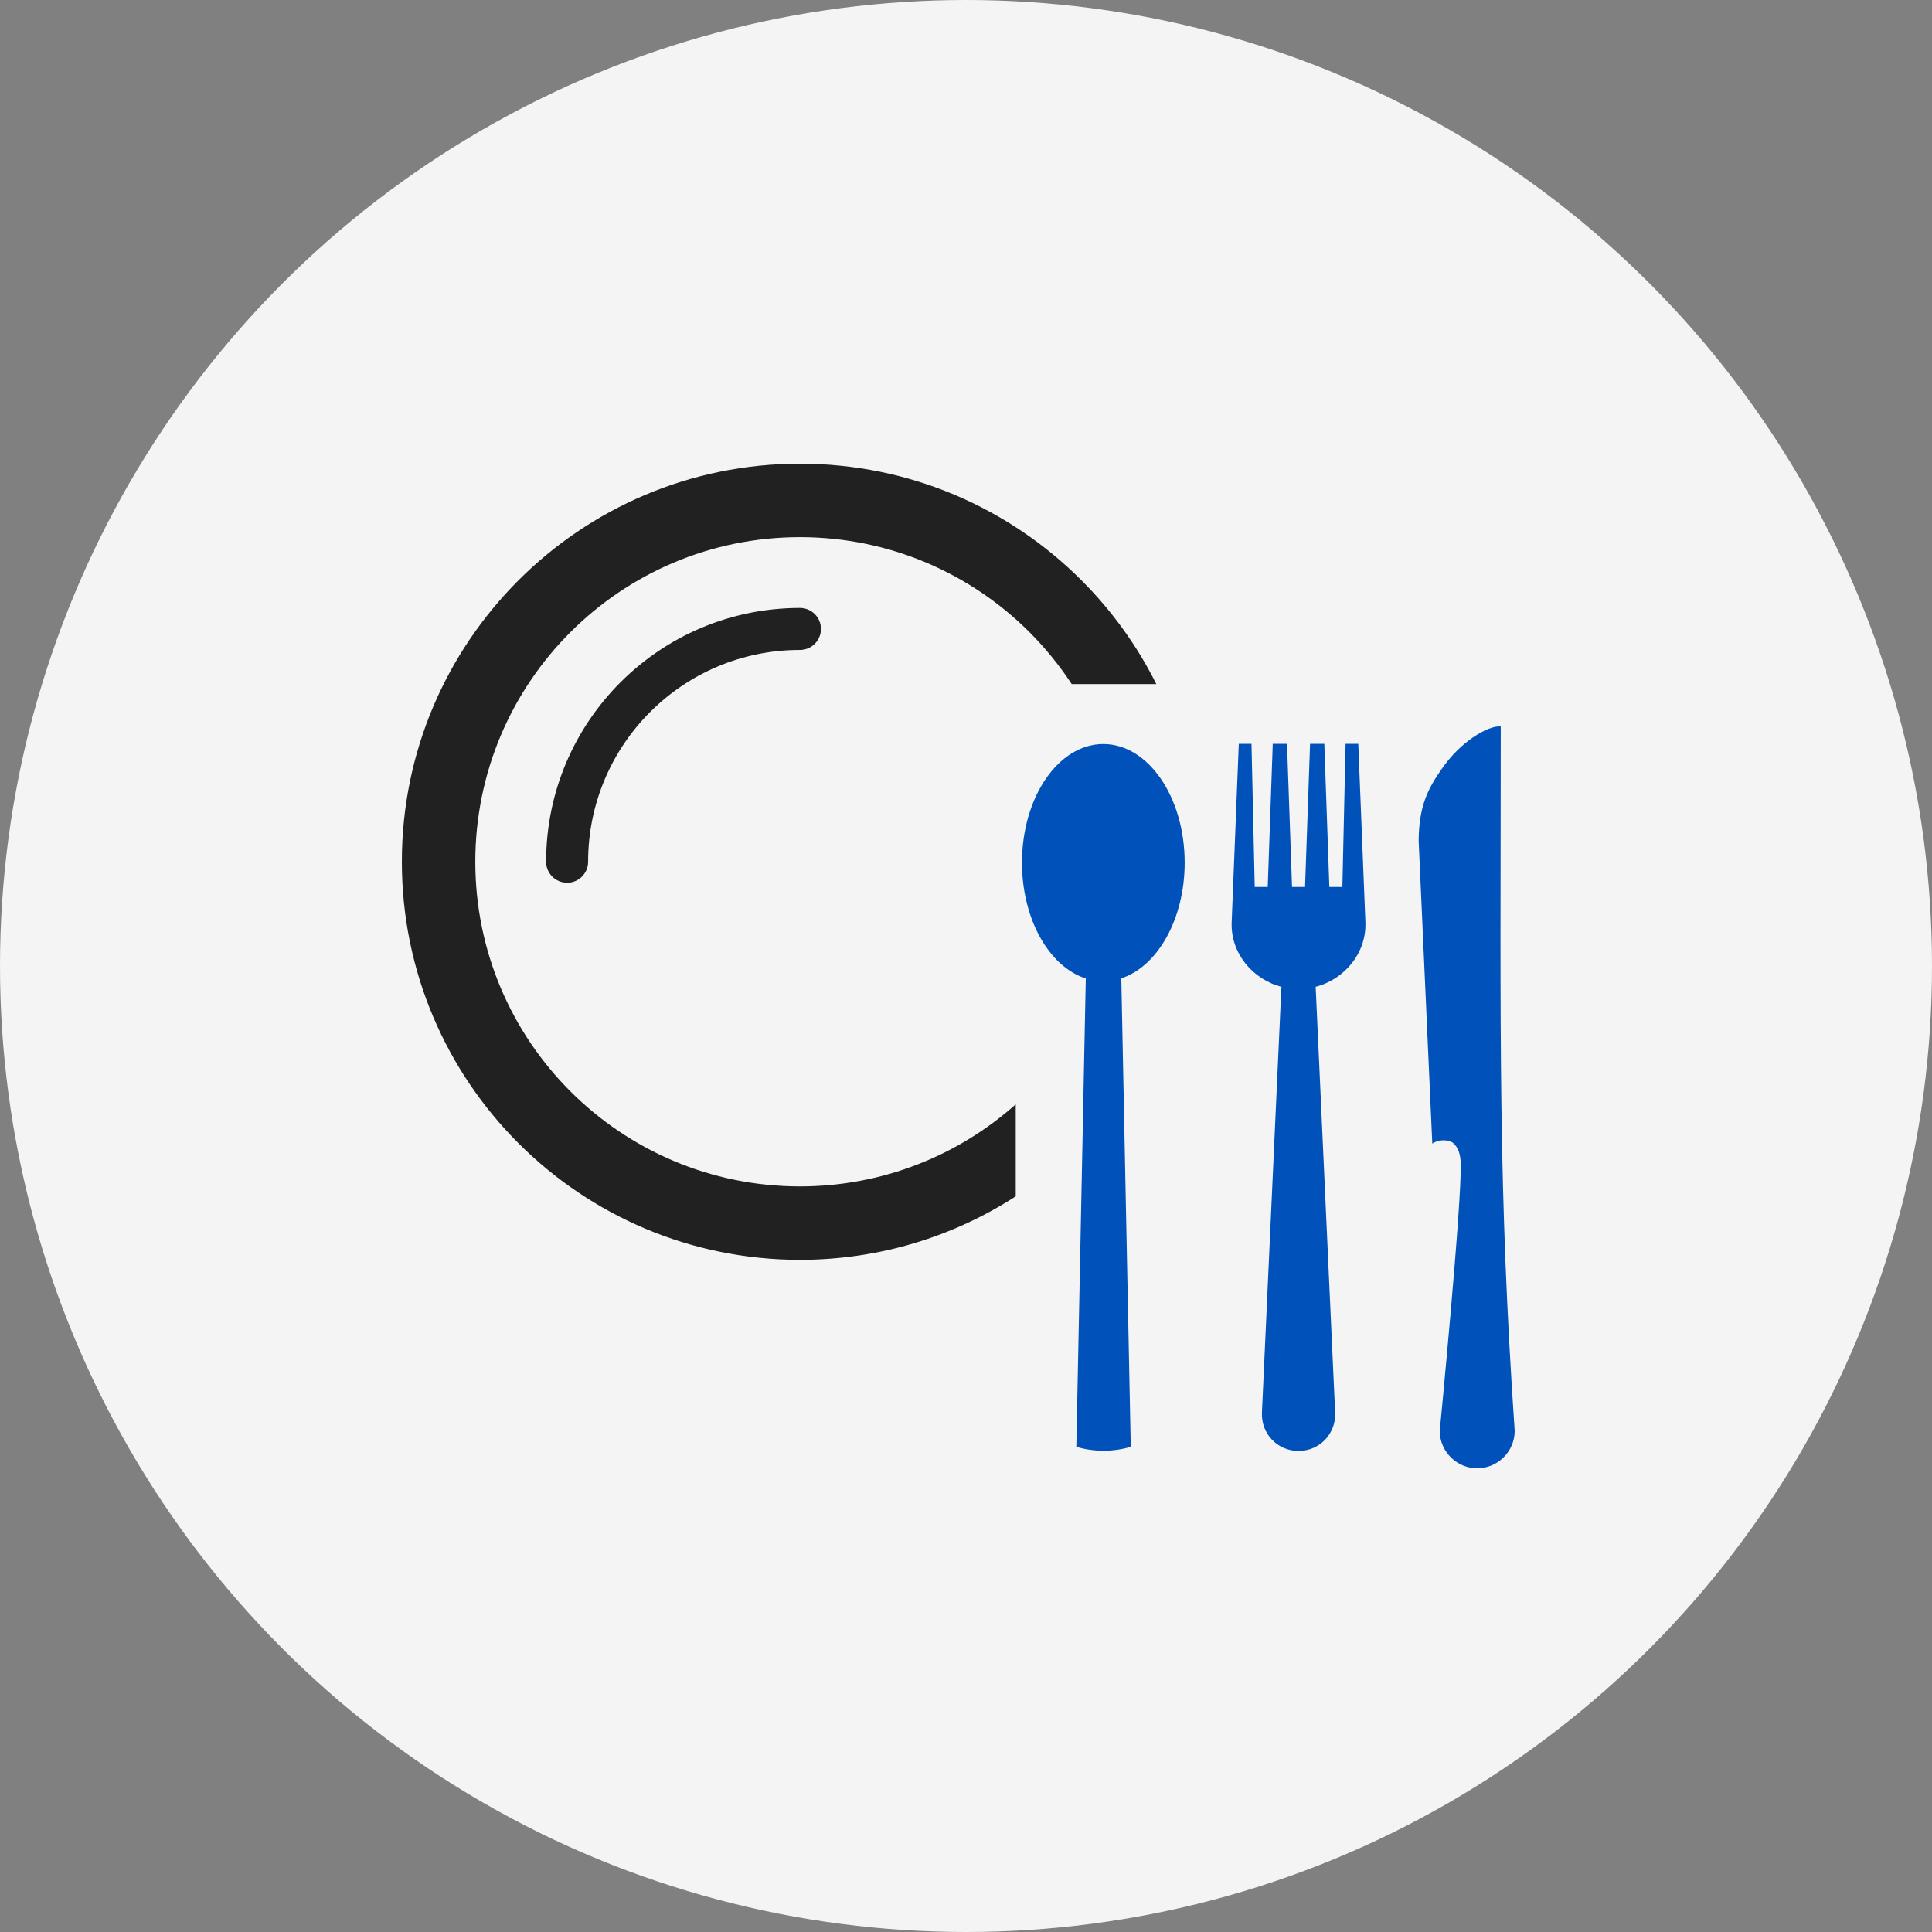
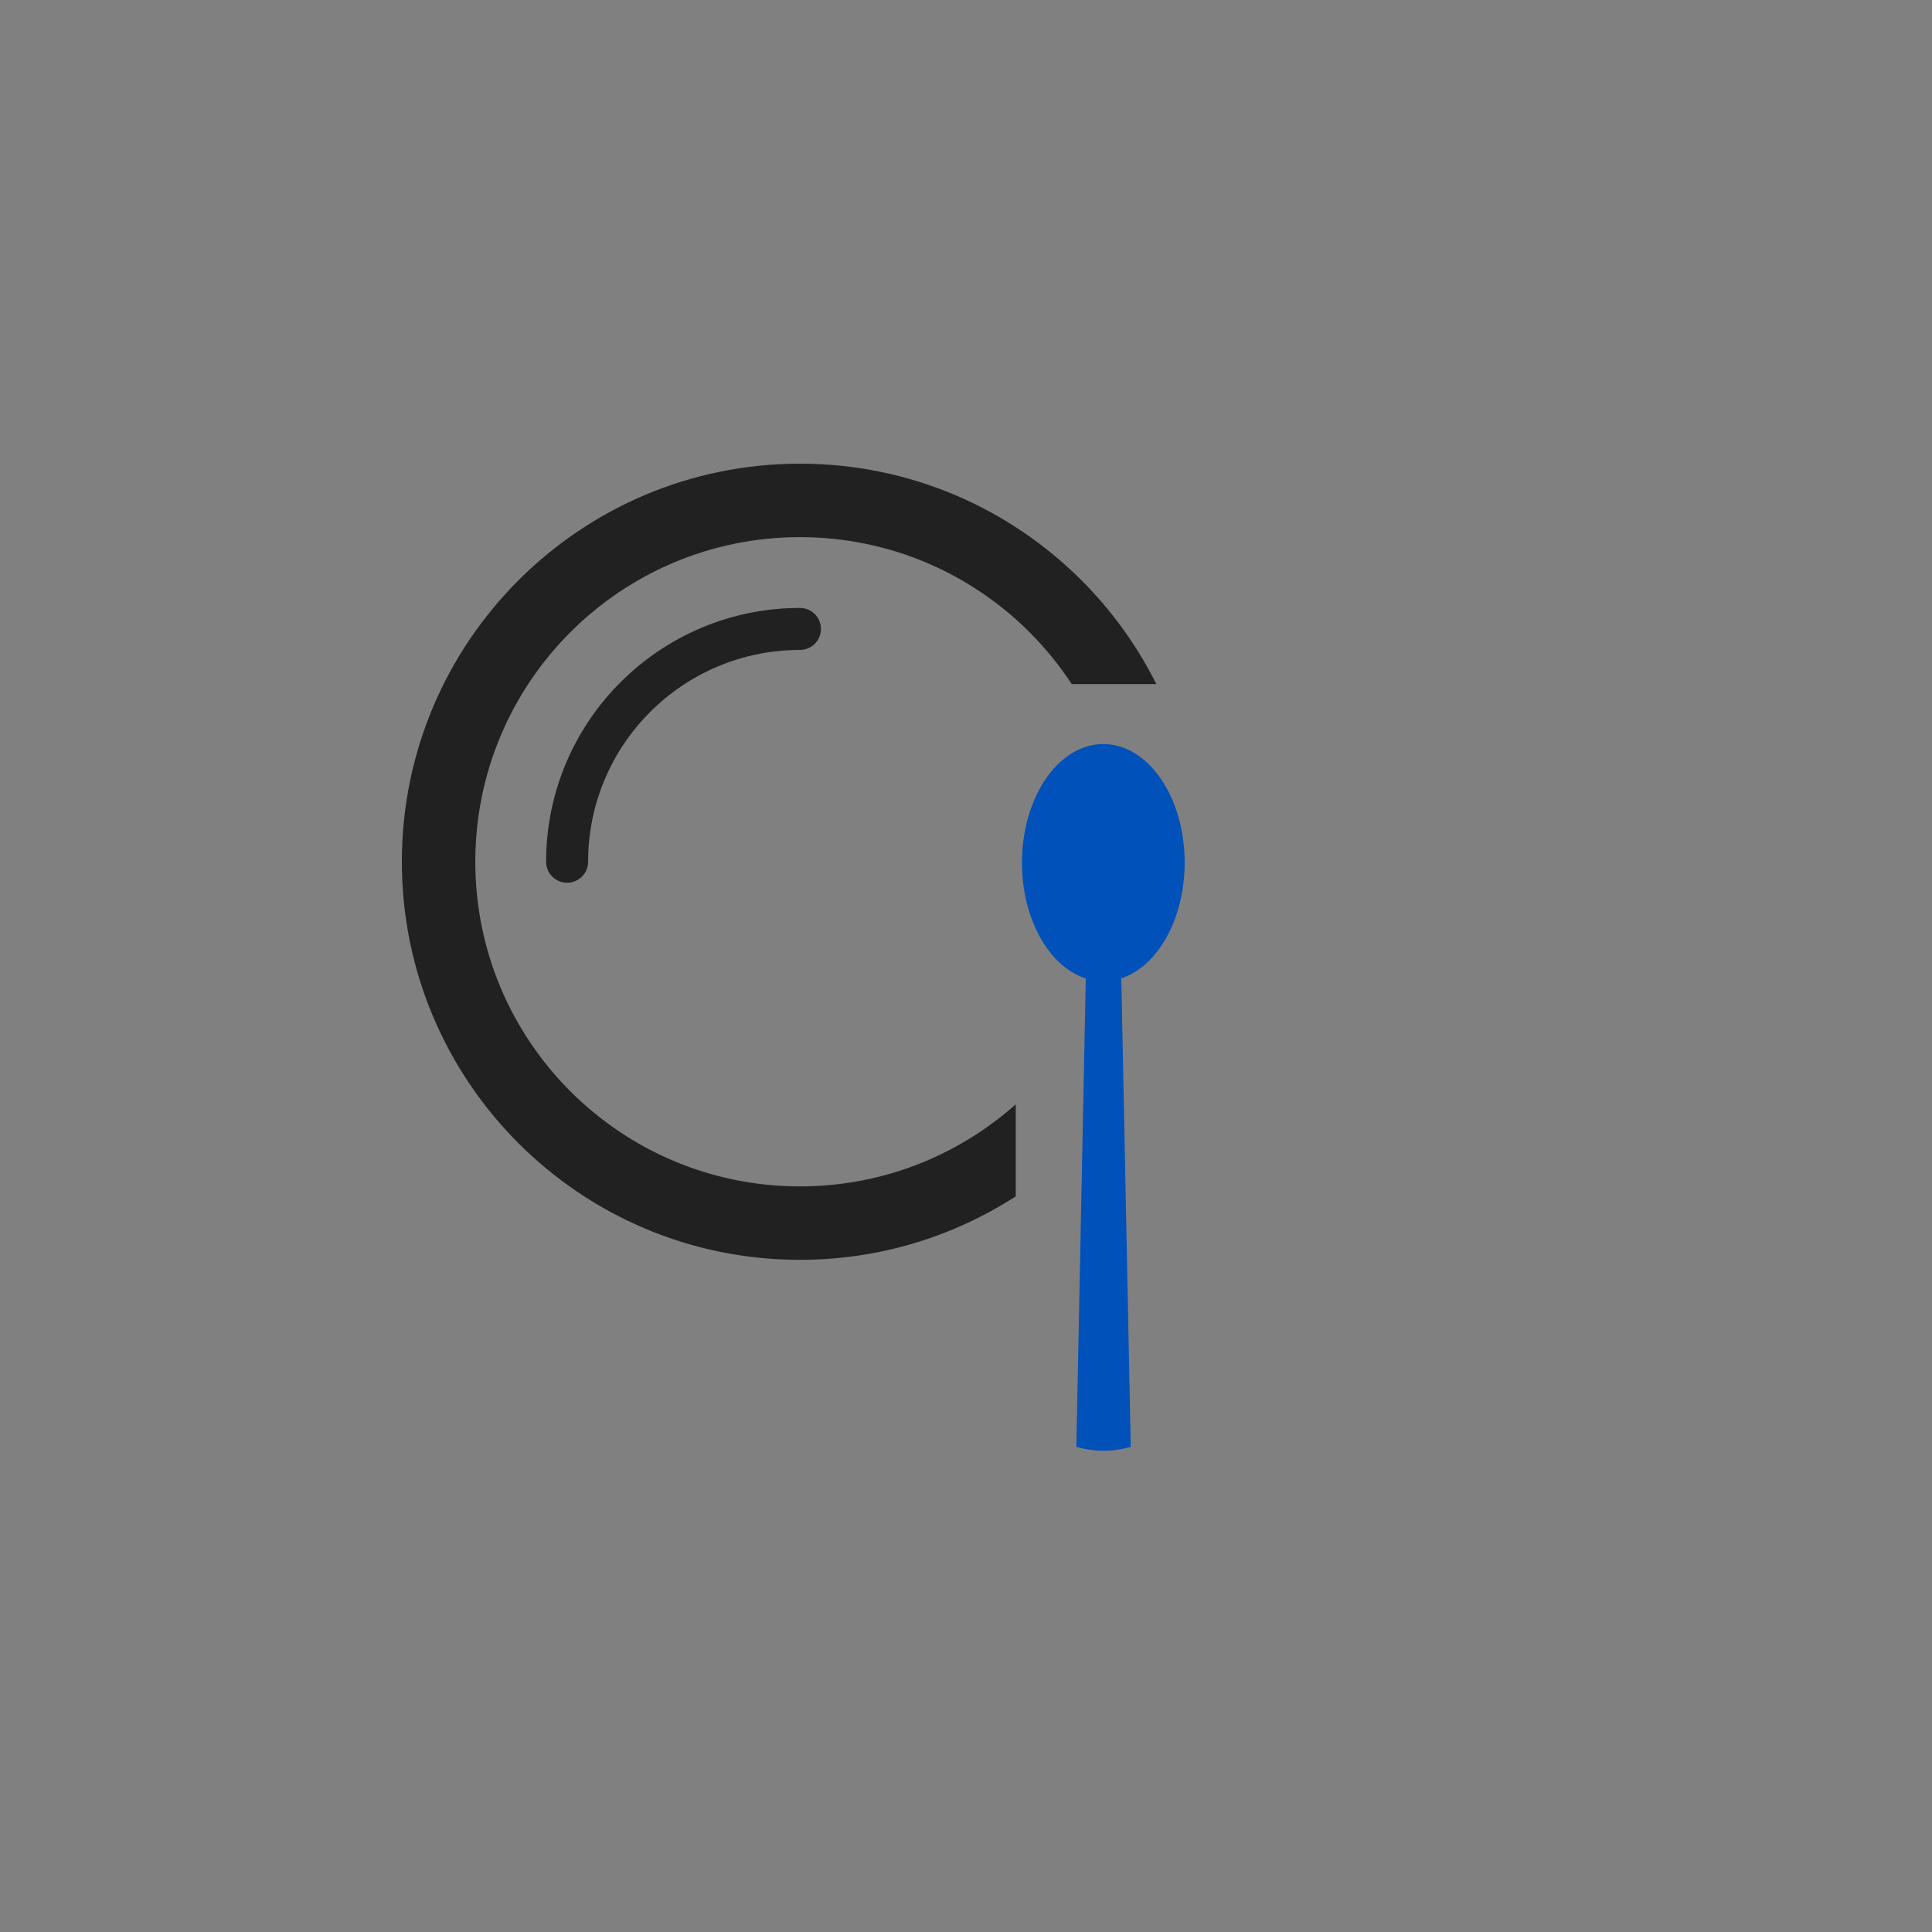
<svg xmlns="http://www.w3.org/2000/svg" width="125" height="125" viewBox="0 0 125 125" fill="none">
  <rect x="0" y="0" width="125" height="125" fill="#808080" stroke="none" />
-   <circle cx="62.5" cy="62.5" r="62.5" fill="#F4F4F4" />
  <g clip-path="url(#clip0_2779_6396)">
    <path d="M51.757 30C58.87 30 65.31 32.883 69.971 37.545C71.924 39.498 73.566 41.762 74.813 44.26H69.339C68.545 43.048 67.629 41.925 66.611 40.904C62.81 37.103 57.558 34.753 51.757 34.753C45.957 34.753 40.705 37.103 36.903 40.904C33.102 44.705 30.752 49.956 30.752 55.756C30.752 61.556 33.102 66.808 36.903 70.609C40.705 74.409 45.957 76.76 51.757 76.76C57.117 76.76 62.007 74.752 65.718 71.449V77.403C61.695 80.001 56.902 81.511 51.757 81.511C44.644 81.511 38.205 78.627 33.543 73.966C28.884 69.305 26 62.867 26 55.754C26 48.642 28.884 42.206 33.545 37.545C38.205 32.883 44.646 30 51.757 30Z" fill="#212121" />
    <path d="M38.051 55.755C38.051 56.506 37.443 57.114 36.693 57.114C35.942 57.114 35.334 56.506 35.334 55.755C35.334 51.221 37.173 47.116 40.145 44.144C43.117 41.173 47.223 39.334 51.757 39.334C52.508 39.334 53.116 39.942 53.116 40.692C53.116 41.443 52.508 42.051 51.757 42.051C47.971 42.051 44.545 43.585 42.065 46.064C39.585 48.544 38.051 51.972 38.051 55.755Z" fill="#212121" />
-     <path fill-rule="evenodd" clip-rule="evenodd" d="M84.015 93.877C82.65 93.877 81.586 92.76 81.647 91.395L82.9 63.991C82.9 63.943 82.907 63.894 82.911 63.848C81.039 63.359 79.608 61.663 79.689 59.663L80.15 48.125H80.971L81.18 57.386H82.022L82.347 48.125H83.269L83.594 57.386H84.437L84.761 48.125H85.683L86.008 57.386H86.851L87.059 48.125H87.88L88.341 59.663C88.42 61.663 86.991 63.359 85.119 63.848C85.124 63.897 85.128 63.943 85.13 63.991L86.383 91.395C86.445 92.76 85.38 93.877 84.015 93.877Z" fill="#0051B9" />
-     <path fill-rule="evenodd" clip-rule="evenodd" d="M97.098 47.007C97.083 67.419 96.927 76.829 98 92.575C98 93.248 97.721 93.861 97.273 94.299C96.339 95.219 94.857 95.232 93.909 94.33C93.444 93.887 93.152 93.264 93.152 92.575C93.152 92.575 94.594 77.755 94.506 75.273C94.499 74.734 94.361 74.238 94.014 73.95C93.72 73.709 93.055 73.713 92.669 73.992L91.787 54.398C91.806 52.19 92.346 51.071 93.327 49.682C93.88 48.9 94.556 48.218 95.309 47.704C96.014 47.224 96.685 46.954 97.096 47.007" fill="#0051B9" />
    <path fill-rule="evenodd" clip-rule="evenodd" d="M71.382 48.139C74.29 48.139 76.648 51.573 76.648 55.813C76.648 59.467 74.894 62.526 72.548 63.298L73.16 93.608C72.6 93.775 72.008 93.862 71.398 93.862C70.788 93.862 70.197 93.775 69.638 93.608L70.25 63.307C67.888 62.55 66.122 59.482 66.122 55.813C66.122 51.575 68.479 48.139 71.387 48.139" fill="#0051B9" />
  </g>
  <defs>
    <clipPath id="clip0_2779_6396">
      <rect width="72" height="65" fill="white" transform="translate(26 30)" />
    </clipPath>
  </defs>
</svg>